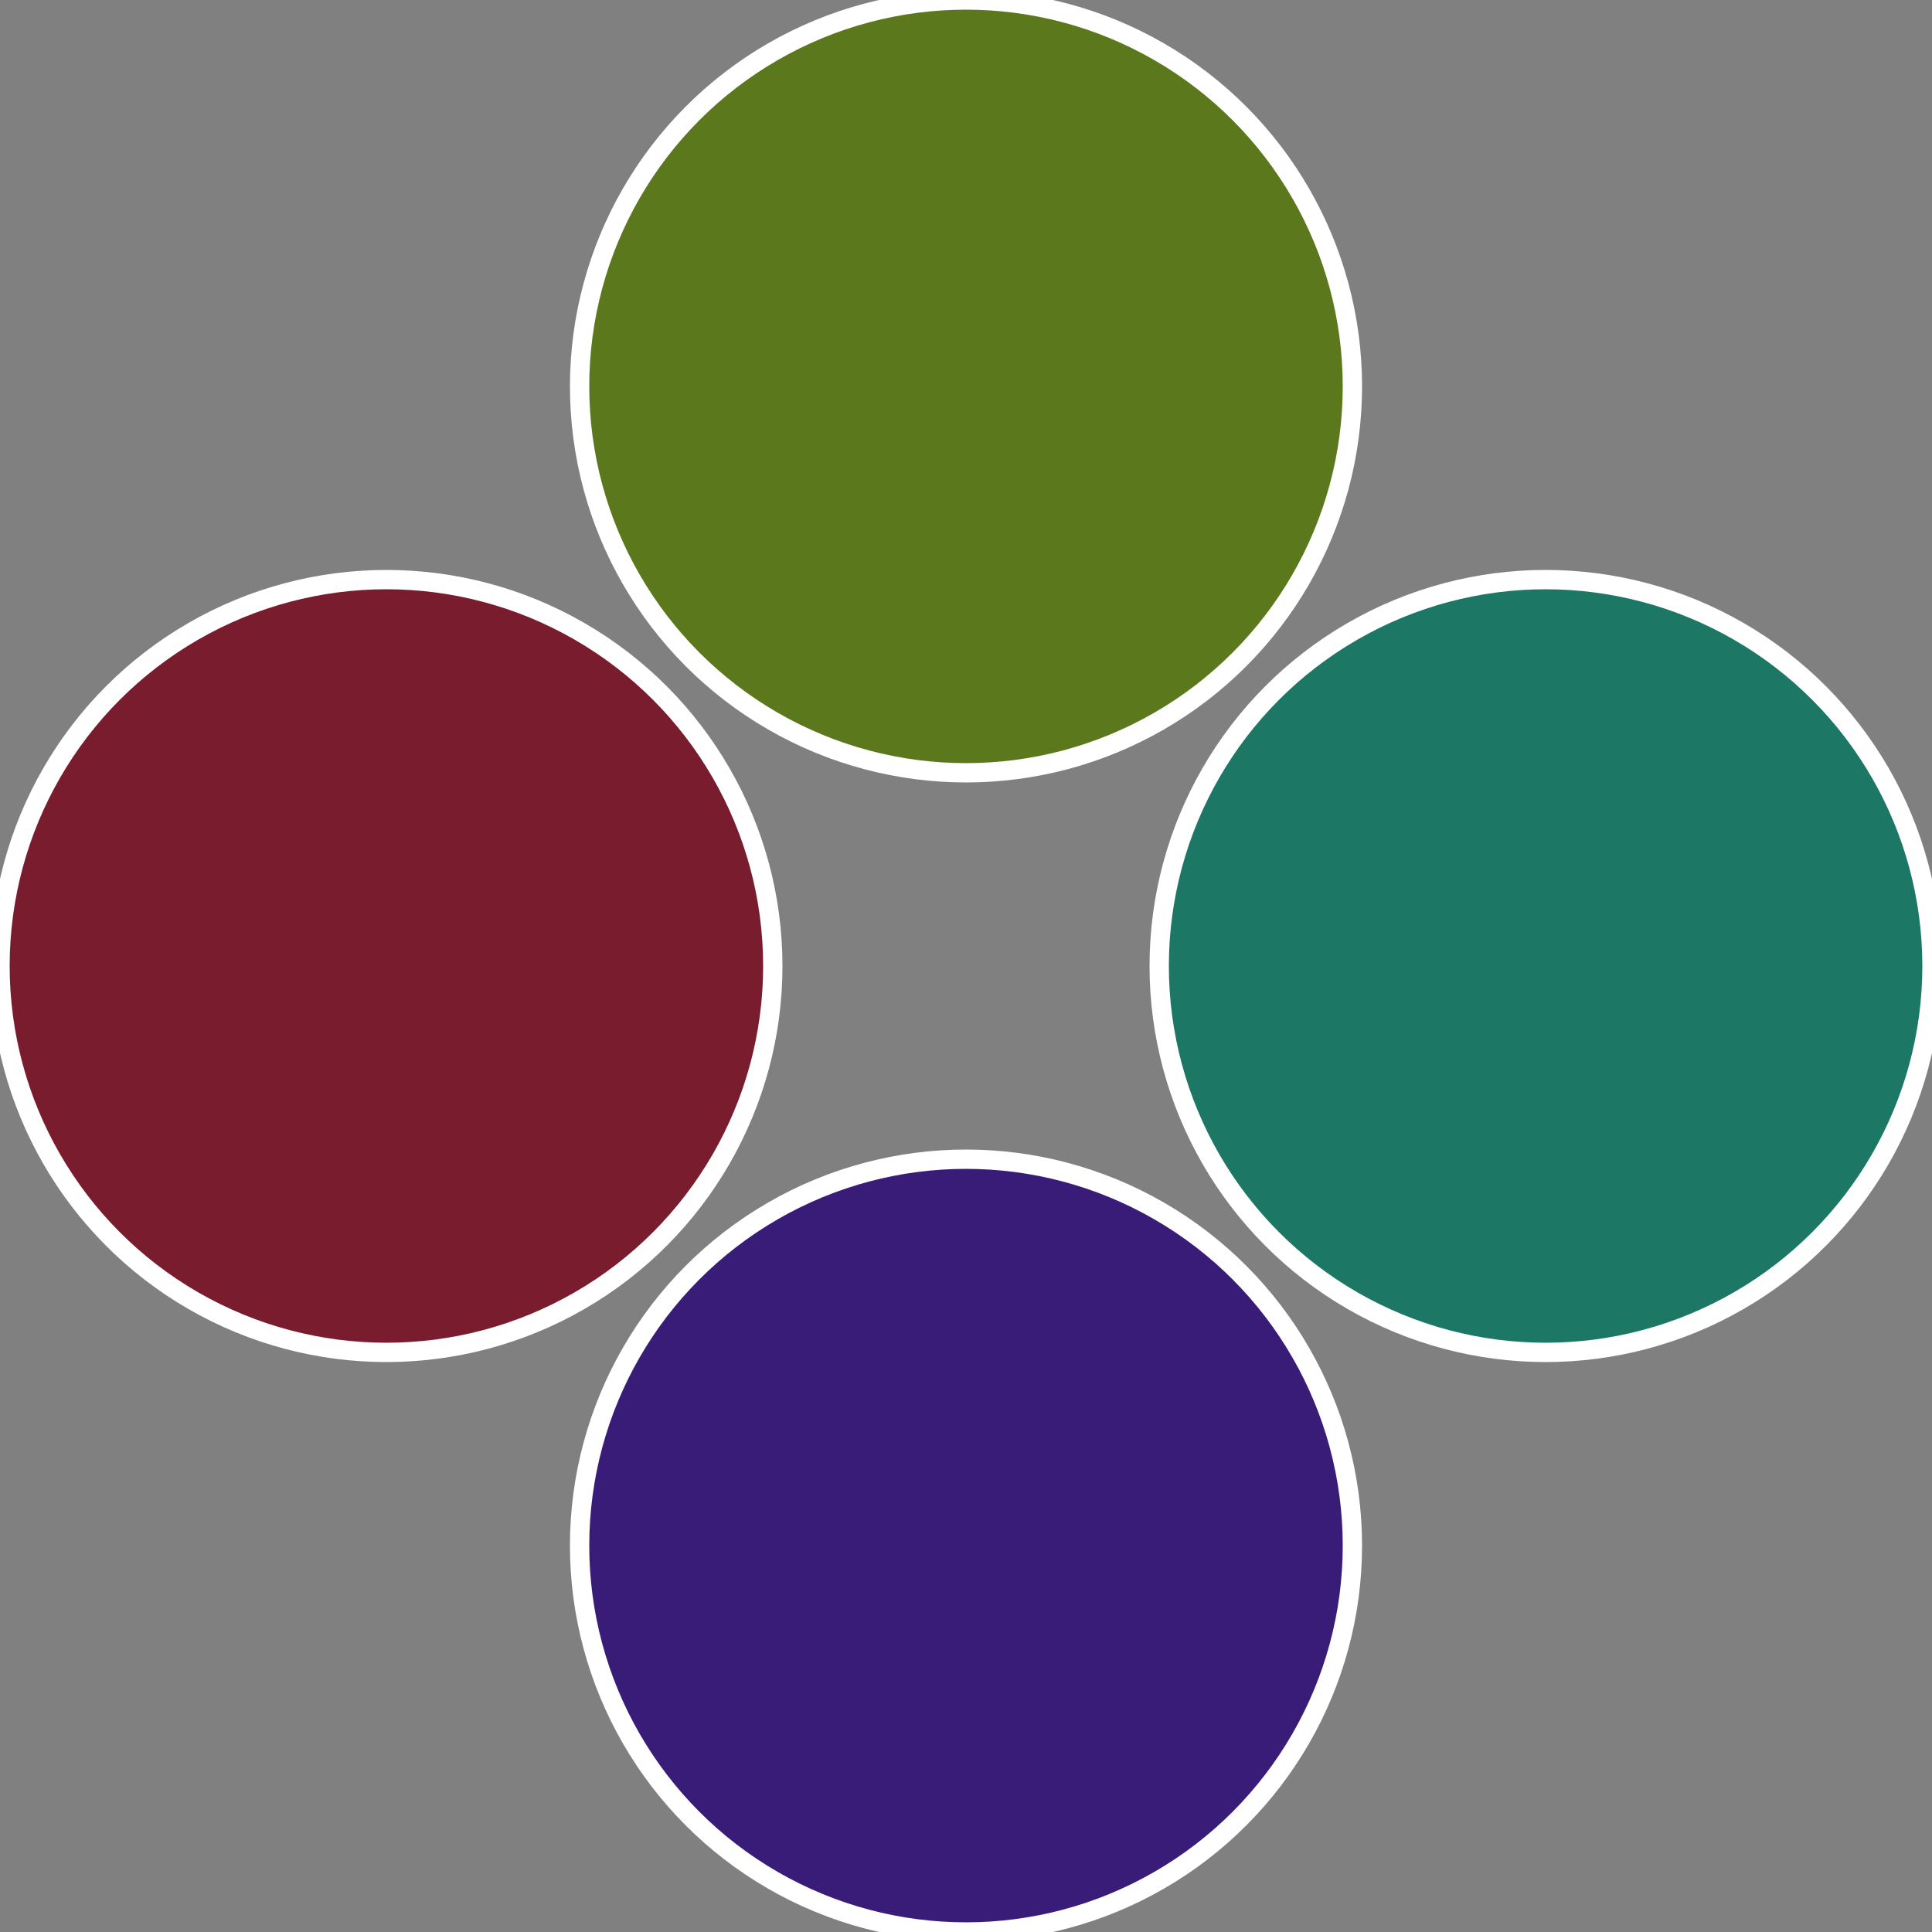
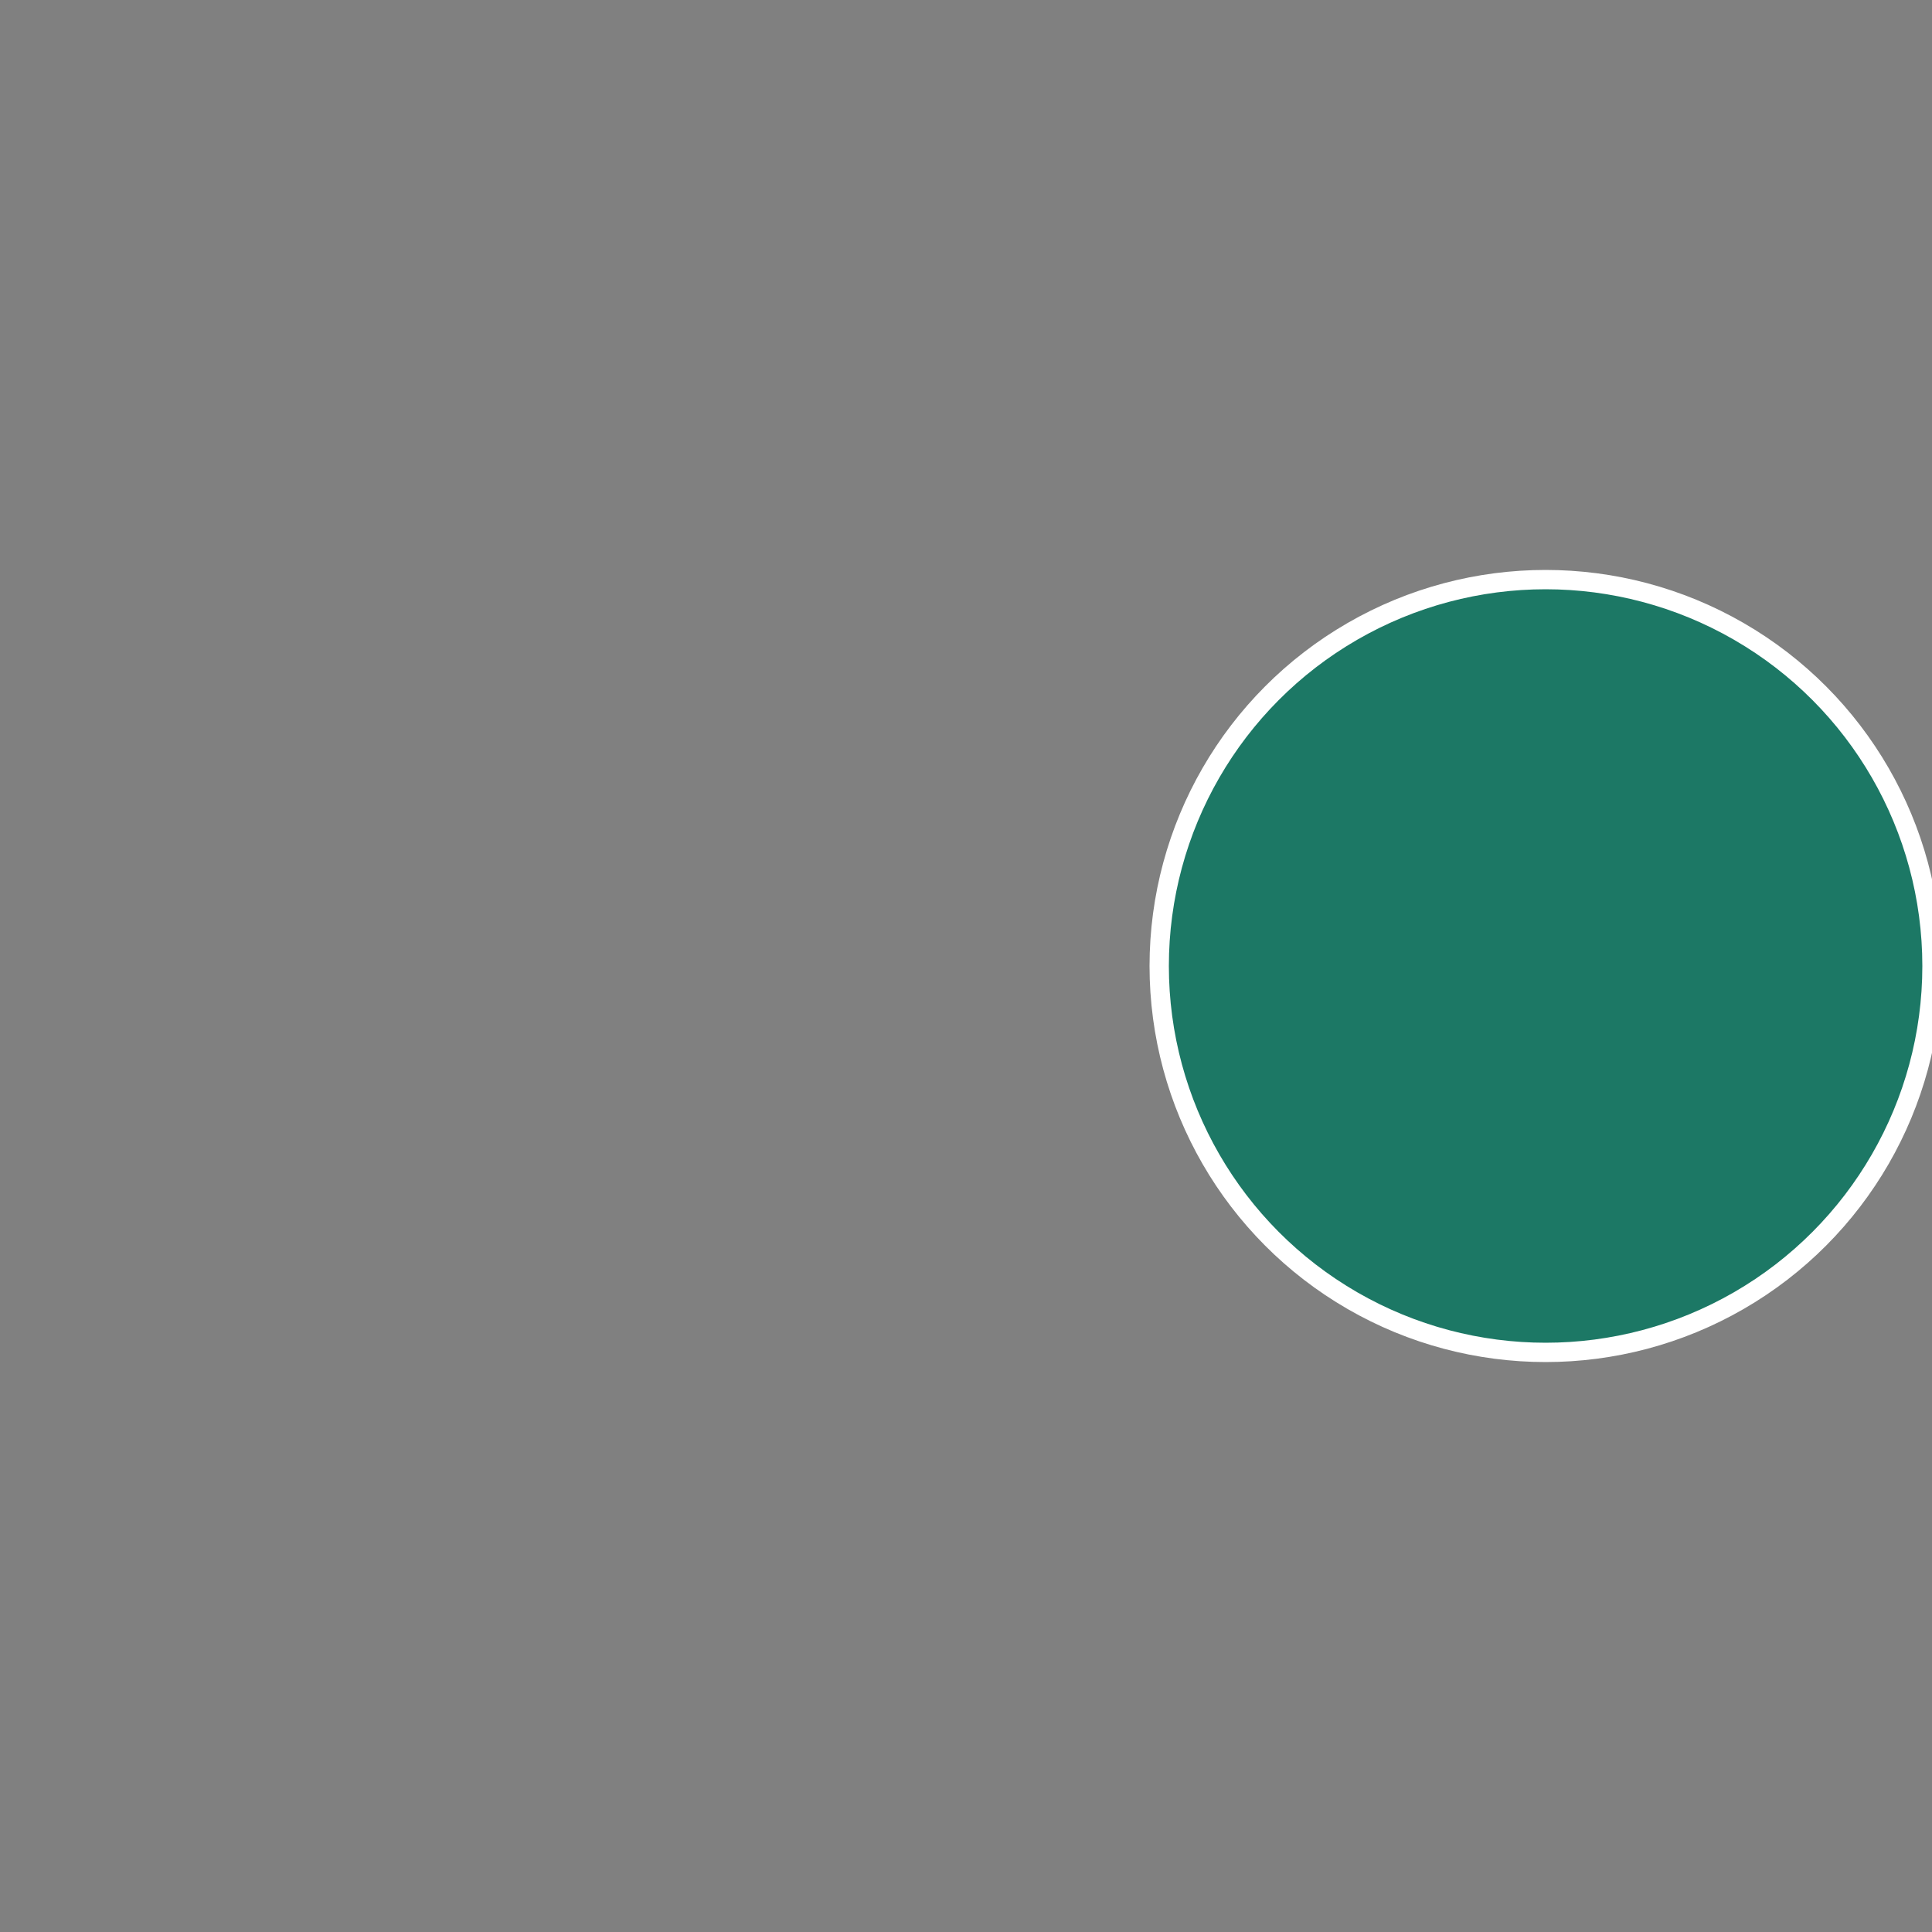
<svg xmlns="http://www.w3.org/2000/svg" width="500" height="500" viewBox="-1 -1 2 2">
  <rect x="-1" y="-1" width="2" height="2" fill="#808080" stroke="none" />
  <circle cx="0.6" cy="0" r="0.4" fill="#1c7865" stroke="#fff" stroke-width="1%" />
-   <circle cx="3.6739403974421E-17" cy="0.6" r="0.4" fill="#381c78" stroke="#fff" stroke-width="1%" />
-   <circle cx="-0.6" cy="7.3478807948841E-17" r="0.4" fill="#781c2e" stroke="#fff" stroke-width="1%" />
-   <circle cx="-1.1021821192326E-16" cy="-0.6" r="0.4" fill="#5c781c" stroke="#fff" stroke-width="1%" />
</svg>